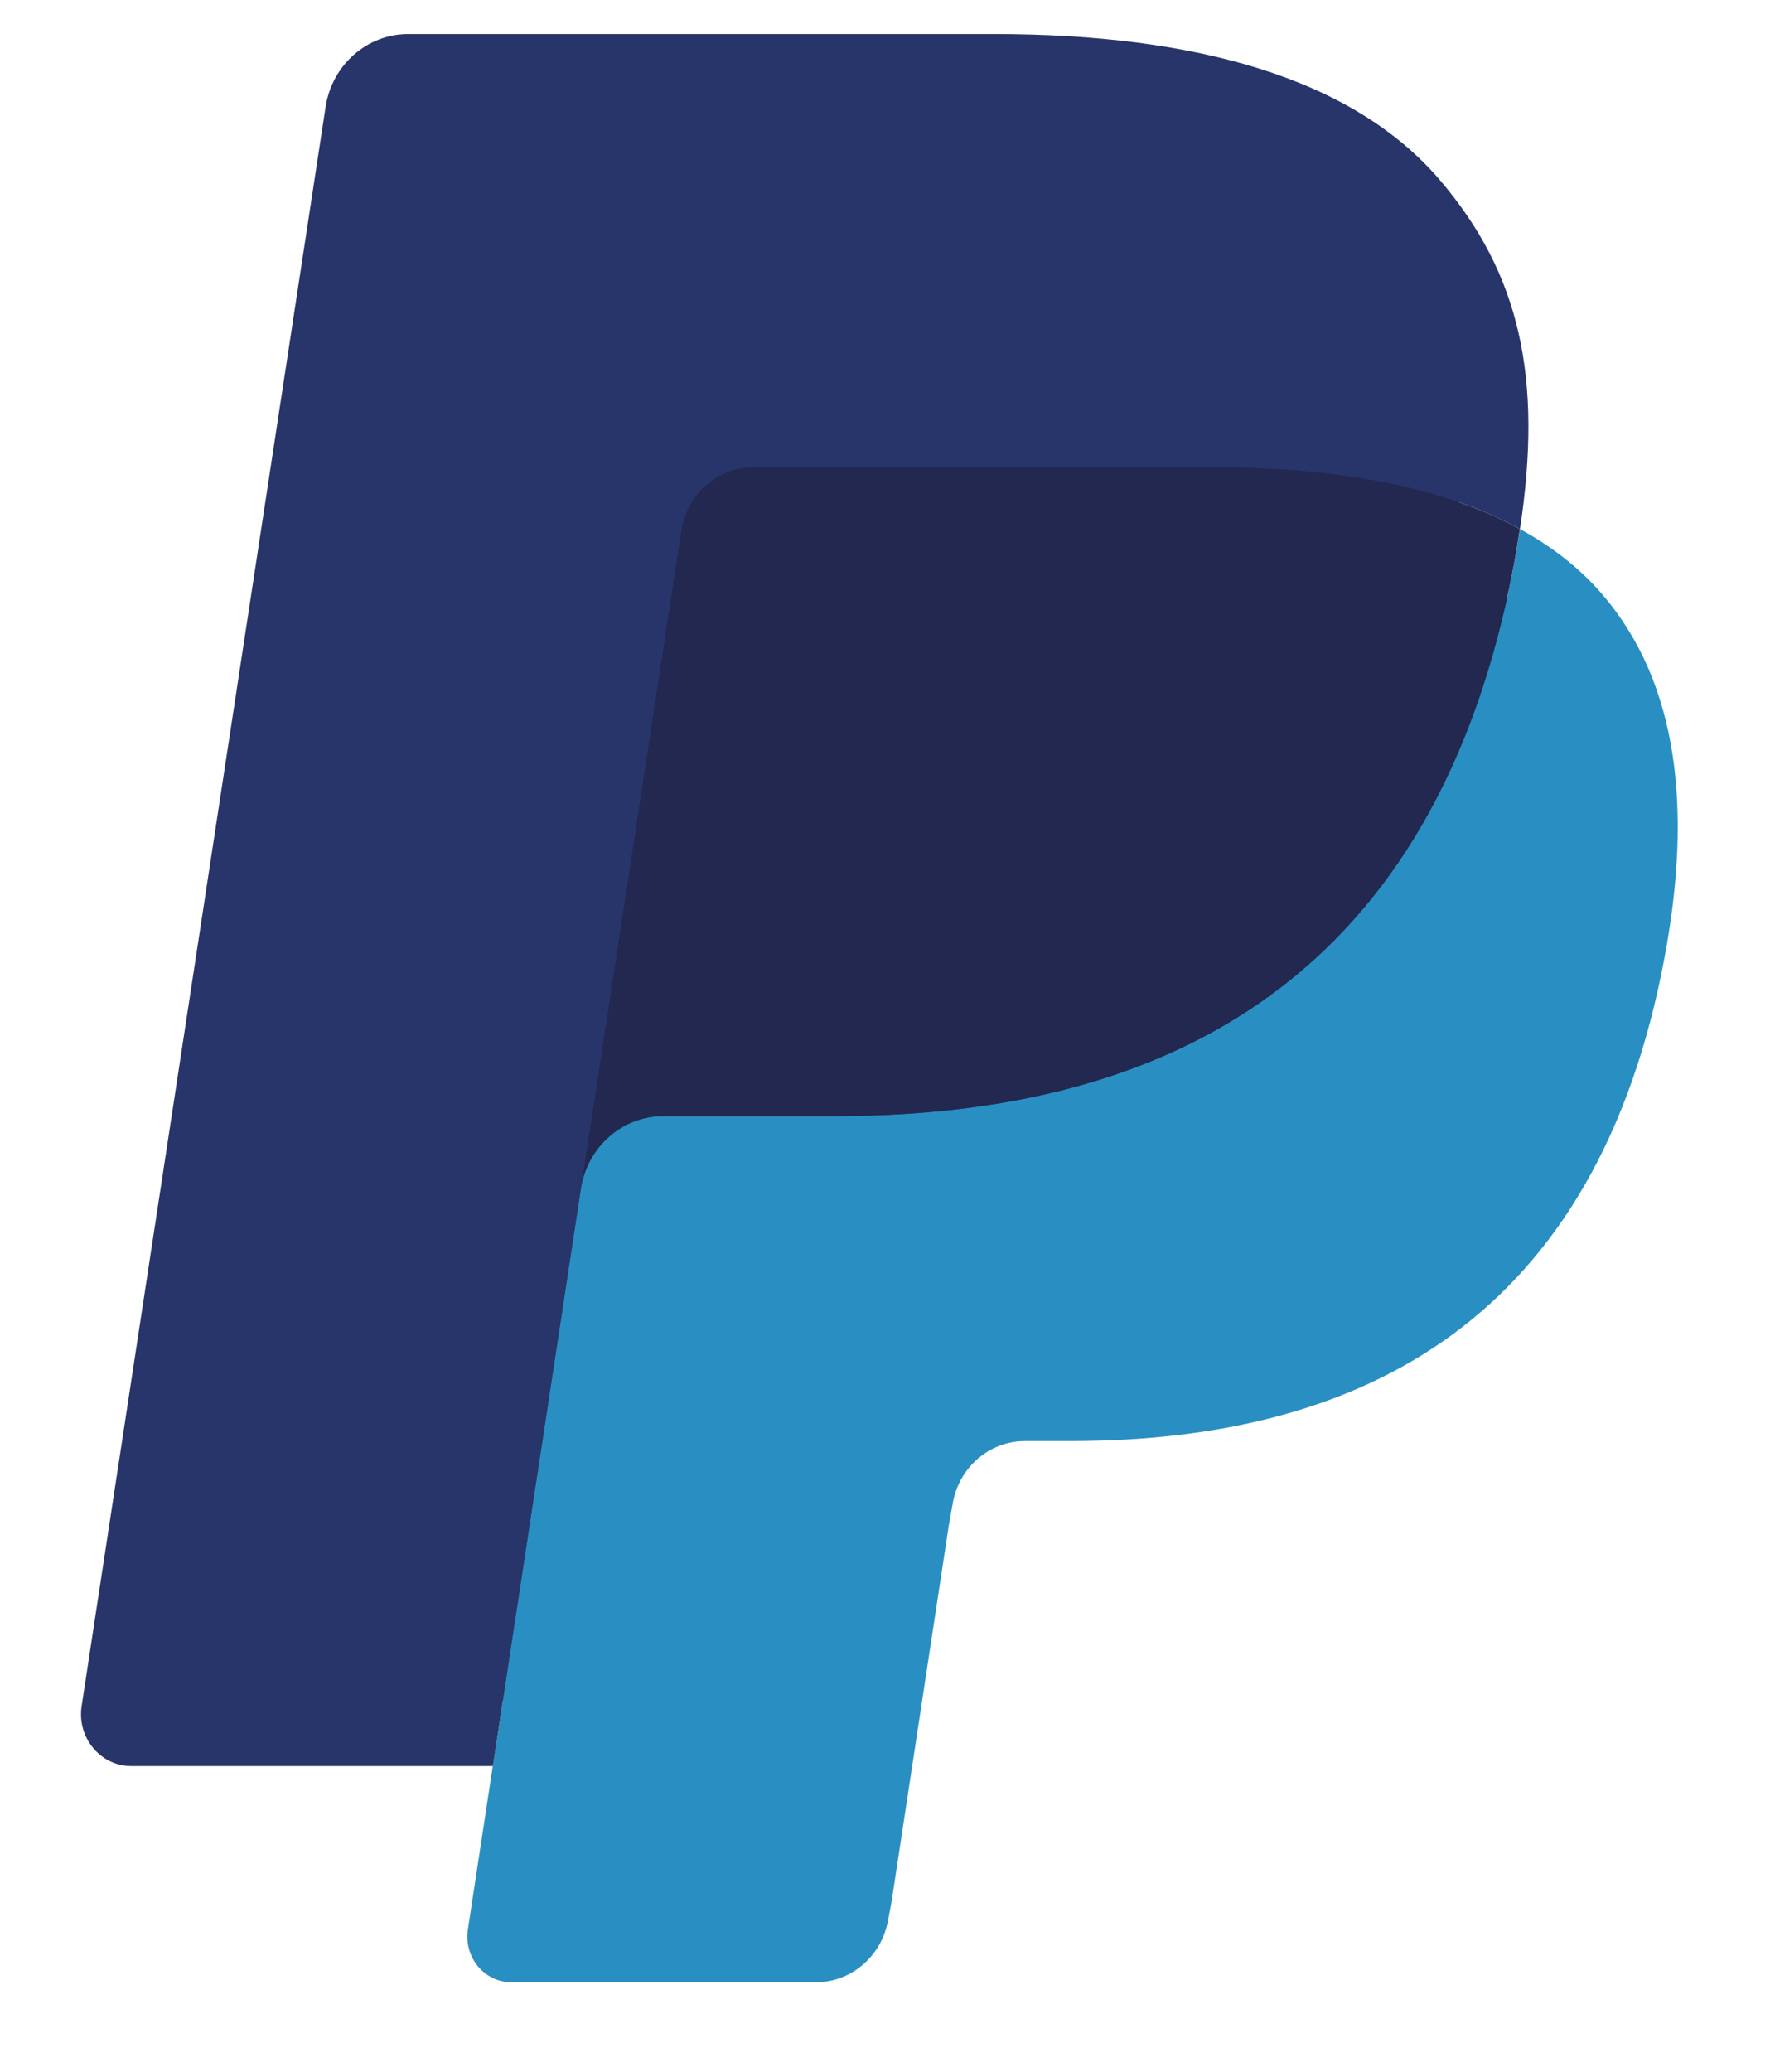
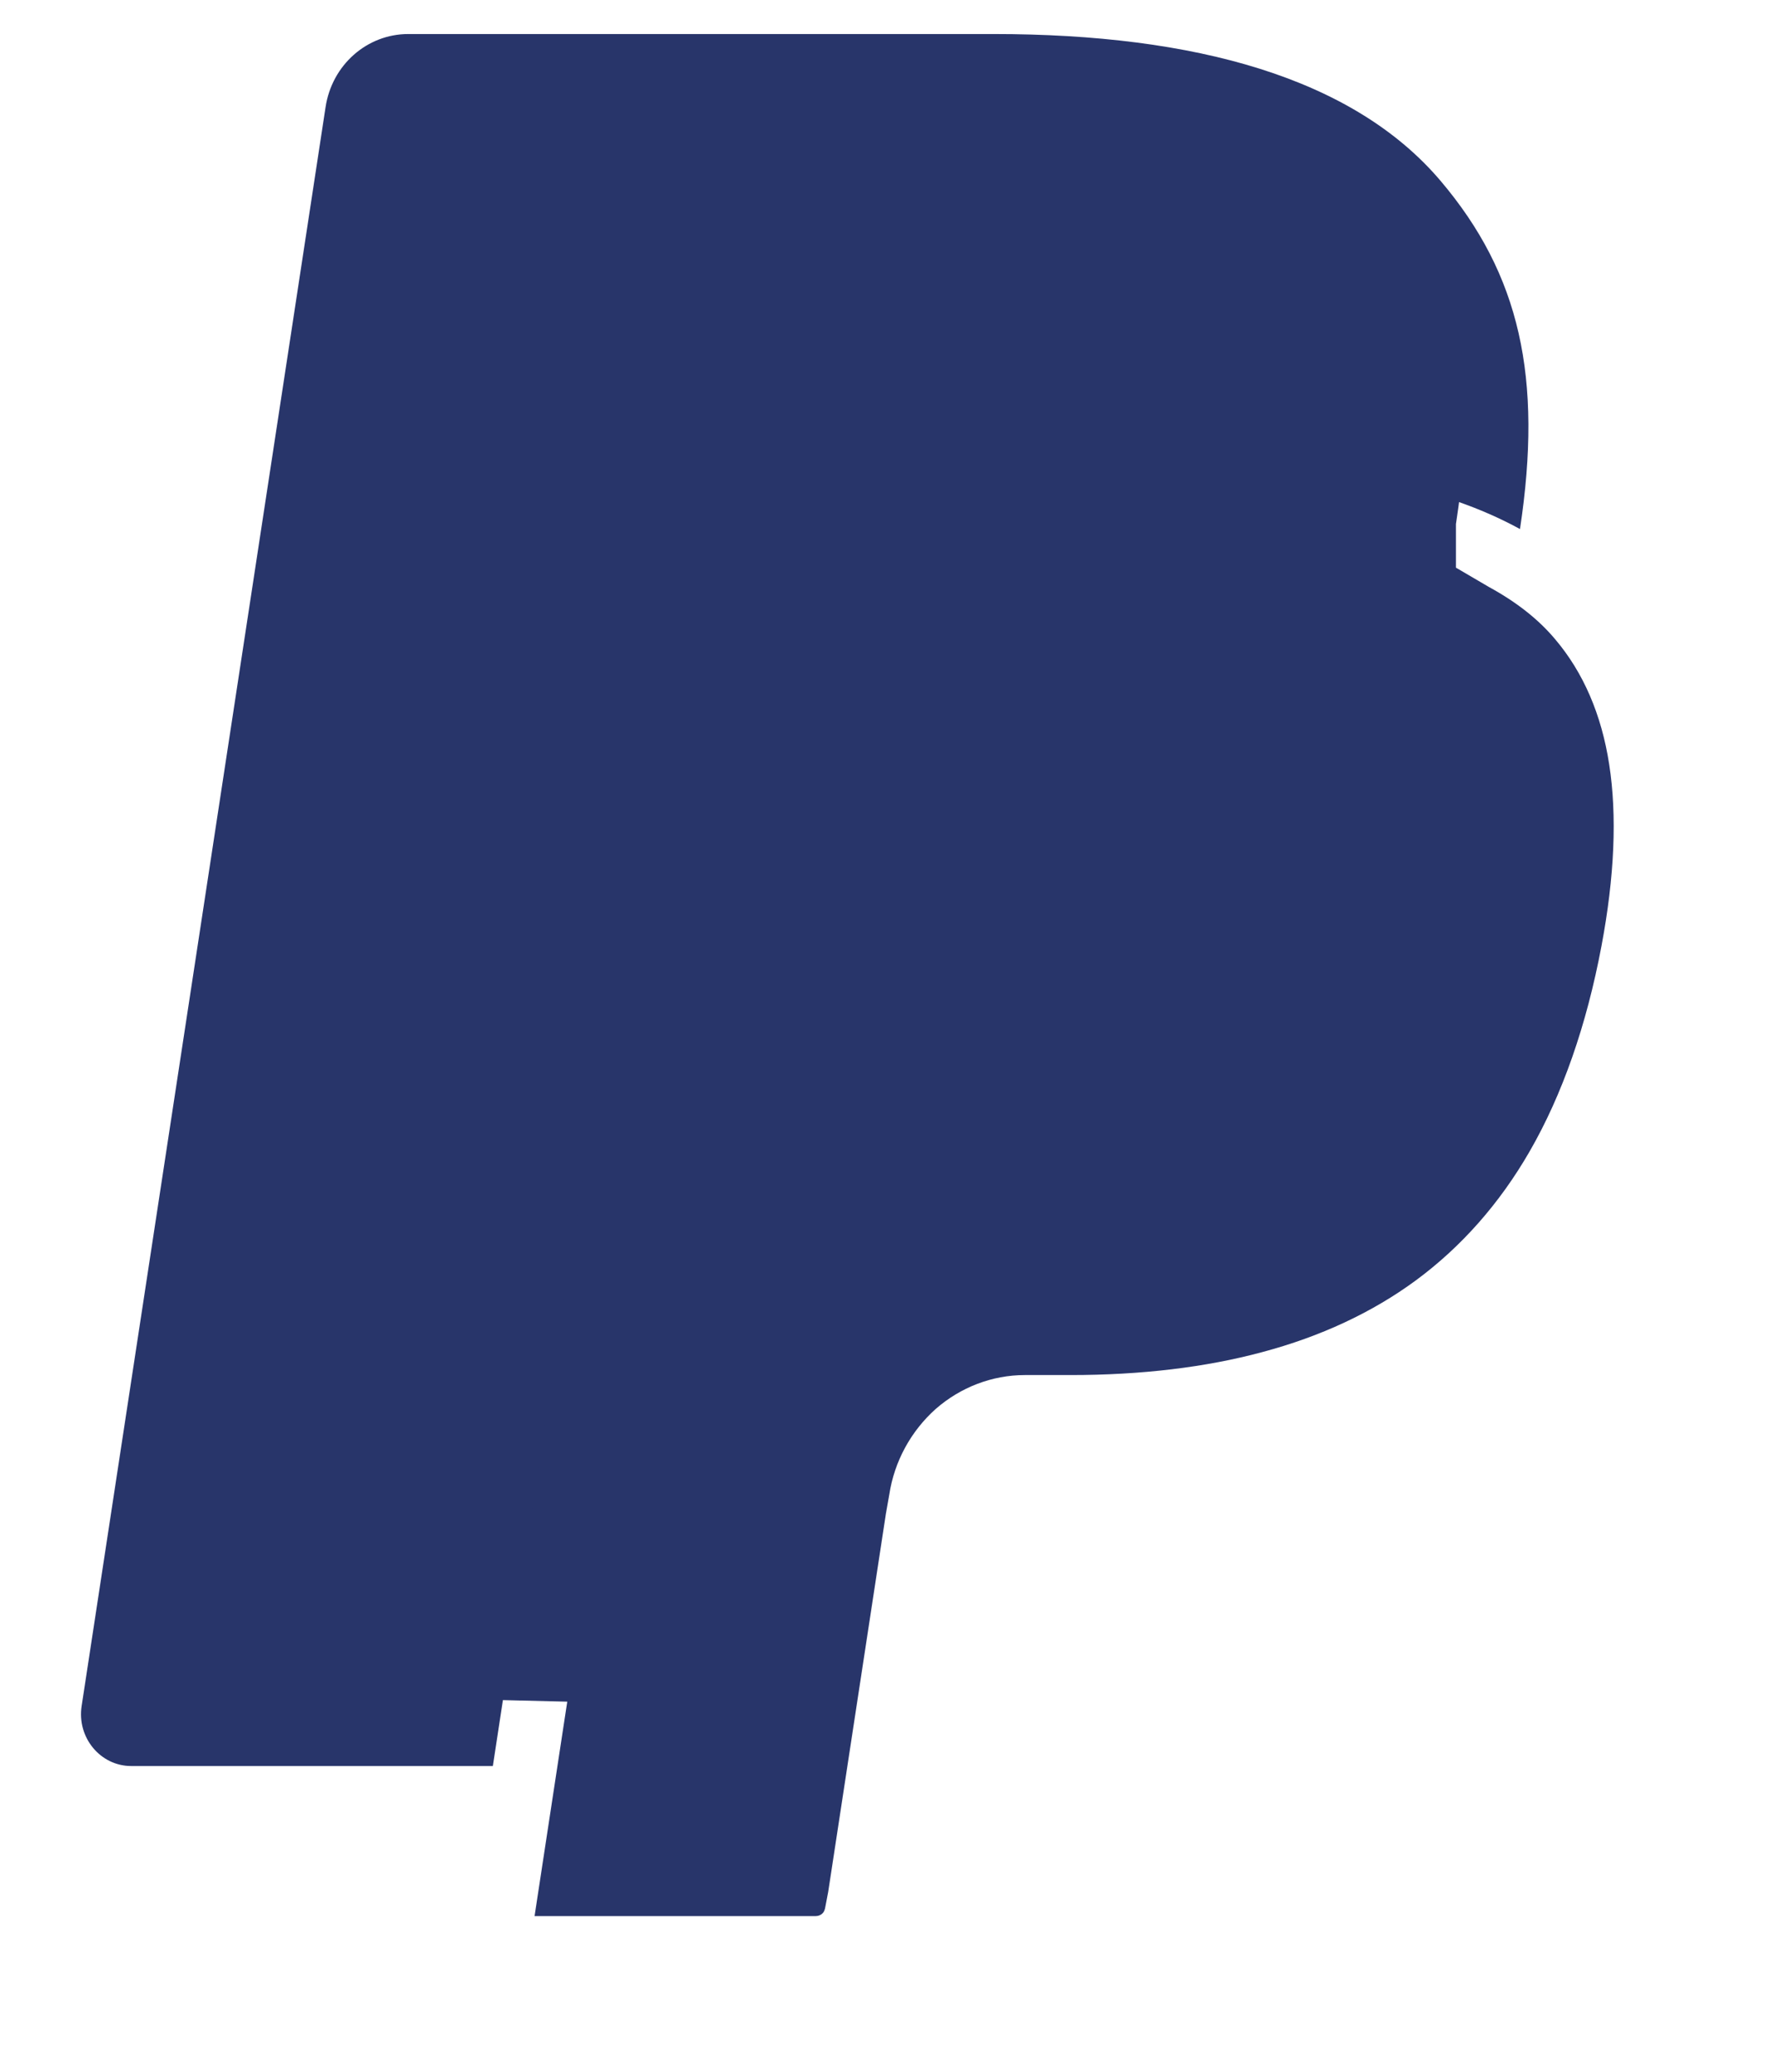
<svg xmlns="http://www.w3.org/2000/svg" width="12" height="14" viewBox="0 0 12 14" fill="none">
  <path fill-rule="evenodd" clip-rule="evenodd" d="M3.614 12.948L3.835 11.499L3.343 11.487H0.995L2.627 0.794C2.632 0.761 2.648 0.731 2.672 0.71C2.696 0.688 2.727 0.677 2.759 0.677H6.718C8.033 0.677 8.94 0.959 9.413 1.517C9.635 1.779 9.777 2.053 9.845 2.354C9.917 2.67 9.918 3.047 9.848 3.507L9.843 3.541V3.836L10.065 3.966C10.252 4.068 10.401 4.185 10.514 4.32C10.704 4.544 10.827 4.828 10.879 5.165C10.933 5.512 10.915 5.925 10.827 6.392C10.726 6.929 10.562 7.398 10.341 7.781C10.138 8.133 9.879 8.426 9.571 8.653C9.277 8.869 8.928 9.032 8.533 9.137C8.151 9.24 7.715 9.292 7.237 9.292H6.929C6.708 9.292 6.494 9.374 6.326 9.521C6.158 9.671 6.046 9.876 6.012 10.1L5.989 10.23L5.599 12.785L5.581 12.879C5.577 12.908 5.569 12.923 5.557 12.933C5.546 12.942 5.531 12.948 5.516 12.948H3.614Z" fill="#28356A" />
-   <path fill-rule="evenodd" clip-rule="evenodd" d="M10.276 3.575C10.264 3.653 10.25 3.733 10.235 3.815C9.713 6.585 7.927 7.542 5.646 7.542H4.484C4.205 7.542 3.97 7.752 3.926 8.036L3.163 13.039C3.135 13.226 3.274 13.395 3.457 13.395H5.517C5.761 13.395 5.968 13.211 6.006 12.963L6.027 12.854L6.414 10.31L6.439 10.171C6.477 9.921 6.685 9.738 6.929 9.738H7.237C9.233 9.738 10.796 8.9 11.252 6.477C11.443 5.464 11.344 4.619 10.839 4.024C10.687 3.845 10.497 3.696 10.276 3.575Z" fill="#298FC2" />
-   <path fill-rule="evenodd" clip-rule="evenodd" d="M9.729 3.349C9.649 3.325 9.567 3.304 9.483 3.284C9.398 3.265 9.311 3.248 9.221 3.233C8.908 3.181 8.565 3.156 8.197 3.156H5.094C5.018 3.156 4.945 3.174 4.88 3.206C4.737 3.277 4.631 3.417 4.605 3.588L3.945 7.91L3.926 8.036C3.969 7.752 4.205 7.542 4.484 7.542H5.645C7.926 7.542 9.713 6.585 10.235 3.814C10.25 3.732 10.263 3.653 10.275 3.575C10.143 3.502 10 3.44 9.846 3.387C9.808 3.374 9.769 3.362 9.729 3.349Z" fill="#22284F" />
  <path fill-rule="evenodd" clip-rule="evenodd" d="M4.605 3.589C4.631 3.417 4.737 3.277 4.881 3.207C4.946 3.174 5.018 3.156 5.095 3.156H8.198C8.565 3.156 8.908 3.181 9.222 3.234C9.311 3.248 9.398 3.265 9.483 3.285C9.567 3.304 9.65 3.326 9.729 3.35C9.769 3.362 9.808 3.375 9.847 3.387C10.001 3.44 10.144 3.503 10.276 3.575C10.431 2.551 10.275 1.854 9.739 1.222C9.149 0.527 8.083 0.23 6.719 0.23H2.76C2.481 0.23 2.244 0.439 2.201 0.724L0.552 11.528C0.519 11.742 0.679 11.934 0.887 11.934H3.332L4.605 3.589Z" fill="#28356A" />
</svg>